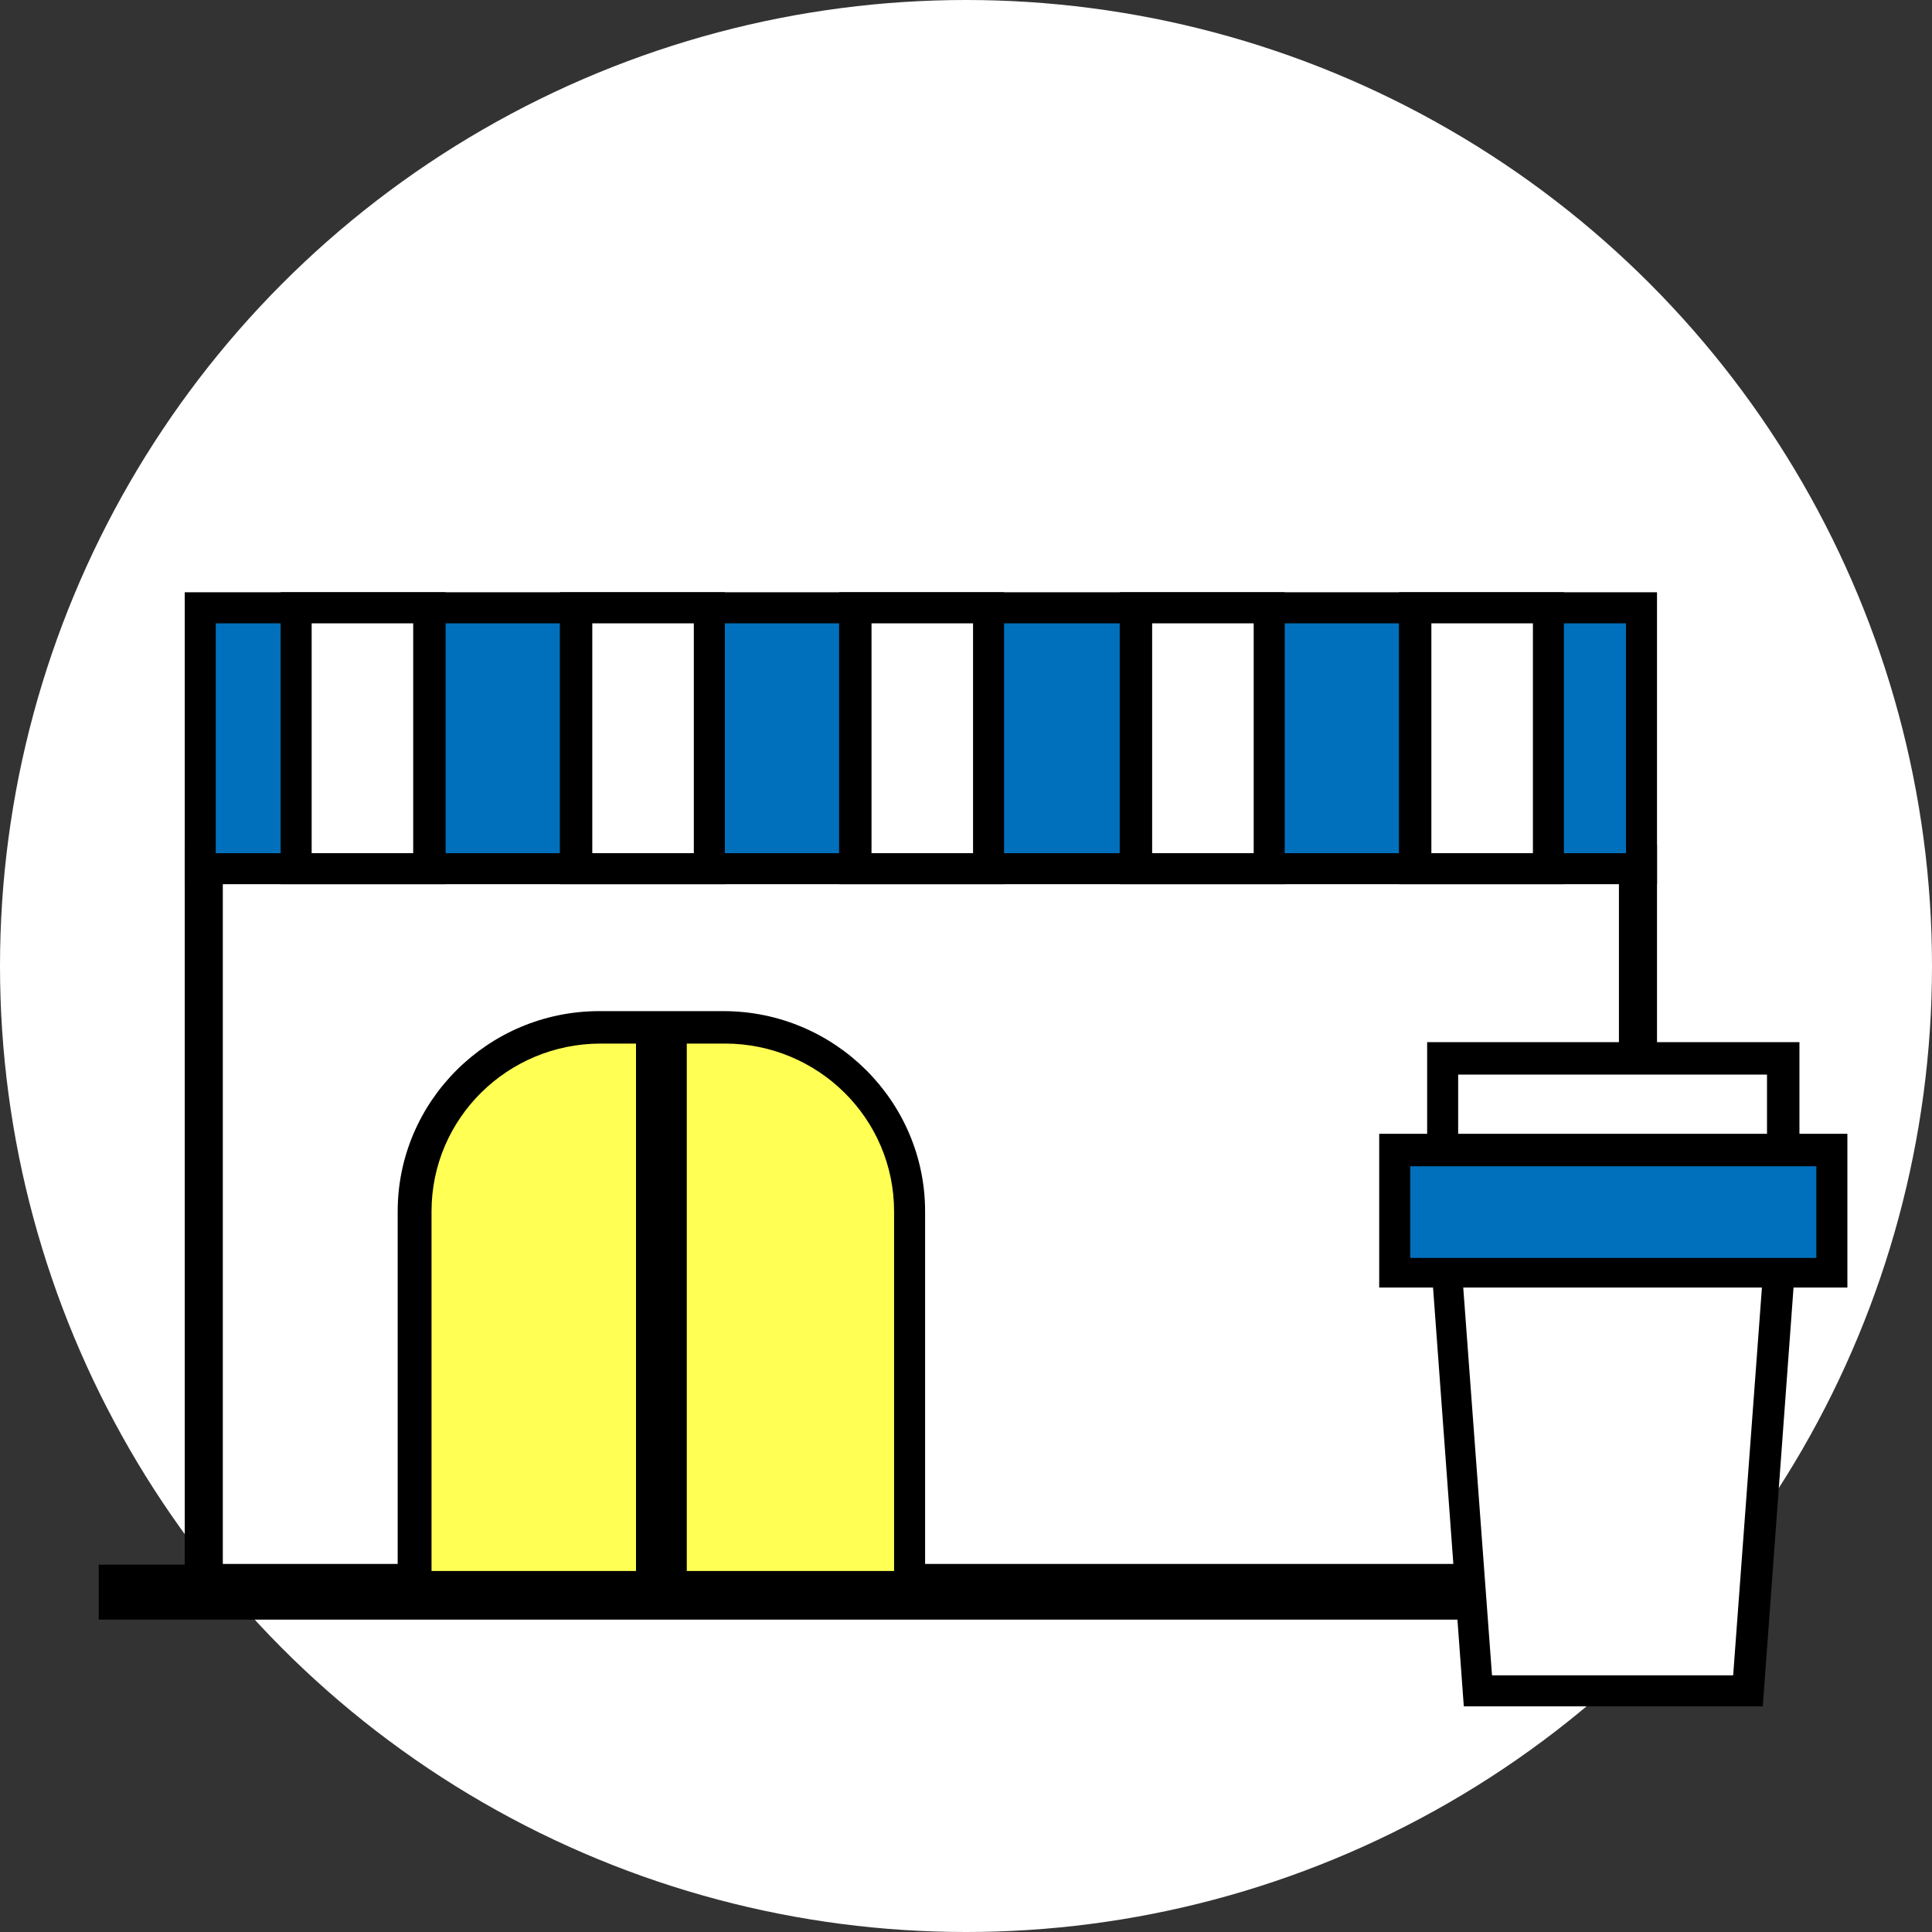
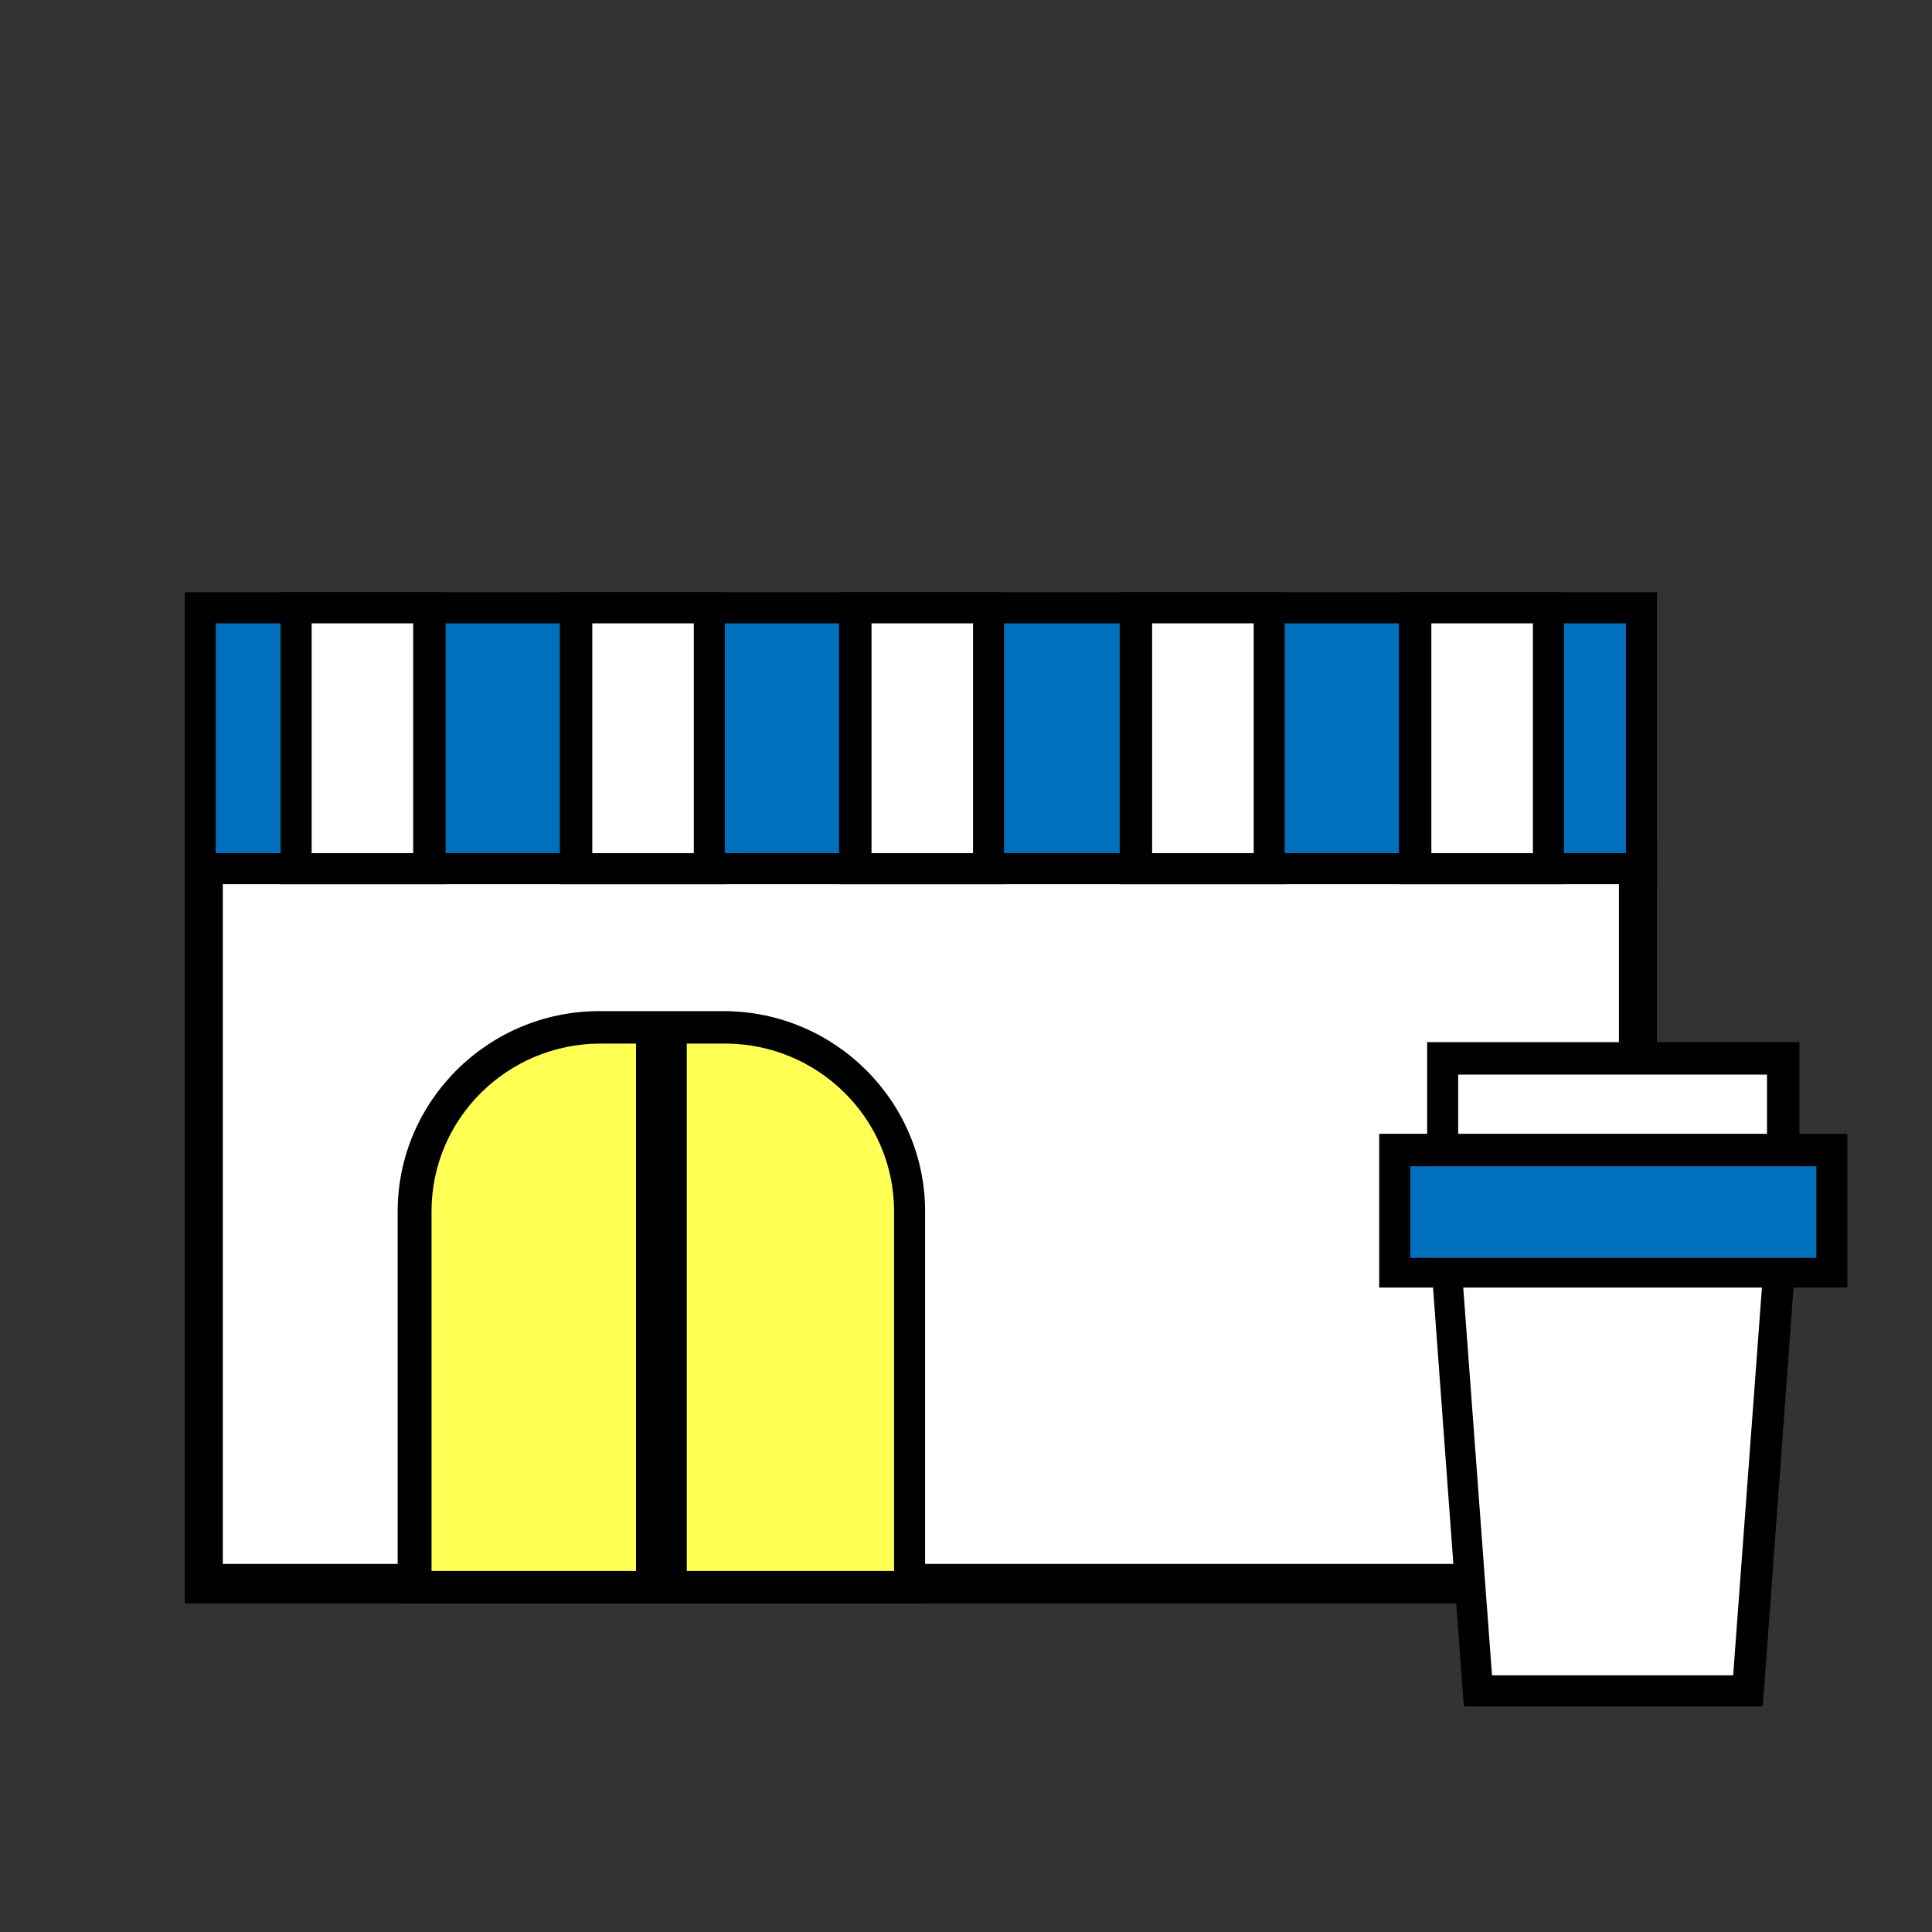
<svg xmlns="http://www.w3.org/2000/svg" id="_レイヤー_1" data-name="レイヤー_1" version="1.1" viewBox="0 0 137 137">
  <rect x="0" y="0" width="137" height="137" fill="#333333" stroke="none" />
  <defs>
    <style>
      .st0 {
        stroke-width: 3.6px;
      }

      .st0, .st1, .st2 {
        fill: none;
      }

      .st0, .st2 {
        stroke: #000;
        stroke-miterlimit: 10;
      }

      .st3 {
        fill: #fff;
      }

      .st4 {
        fill: #ffff54;
      }

      .st5 {
        fill: #0070bd;
      }

      .st2 {
        stroke-width: 3.9px;
      }

      .st6 {
        clip-path: url(#clippath);
      }
    </style>
    <clipPath id="clippath">
      <rect class="st1" x="7" y="42" width="124" height="79" />
    </clipPath>
  </defs>
-   <circle class="st3" cx="68.5" cy="68.5" r="68.5" />
  <g class="st6">
    <g>
      <path class="st3" d="M116.2,61.3H14.5v51h101.7v-51Z" />
      <path d="M114.8,62.6v48.3H15.8v-48.3h98.9ZM117.5,59.9H13.1v53.8h104.4v-53.8Z" />
-       <path class="st2" d="M7,112.9h113.5" />
      <path class="st5" d="M116.4,43.1H14.2v18.5h102.2v-18.5Z" />
      <path d="M115.3,44.2v16.3H15.3v-16.3h100ZM117.5,42H13.1v20.7h104.4v-20.7Z" />
      <path class="st4" d="M29.4,112.5v-26.6c0-7.2,5.9-13,13.1-13h8.9c7.2,0,13.1,5.9,13.1,13v26.6H29.4Z" />
      <path d="M51.4,74c6.6,0,12,5.3,12,11.9v25.5H30.6v-25.5c0-6.6,5.4-11.9,12-11.9h8.9ZM51.4,71.7h-8.9c-7.9,0-14.3,6.4-14.3,14.2v27.8h37.4v-27.8c0-7.8-6.4-14.2-14.3-14.2Z" />
      <path class="st0" d="M46.9,73.9v37.6" />
      <path class="st3" d="M30.5,43.1h-9.5v18.5h9.5v-18.5Z" />
      <path d="M29.3,44.2v16.3h-7.2v-16.3h7.2ZM31.6,42h-11.7v20.7h11.7v-20.7Z" />
      <path class="st3" d="M50.3,43.1h-9.5v18.5h9.5v-18.5Z" />
      <path d="M49.2,44.2v16.3h-7.2v-16.3h7.2ZM51.4,42h-11.7v20.7h11.7v-20.7Z" />
      <path class="st3" d="M70.1,43.1h-9.5v18.5h9.5v-18.5Z" />
      <path d="M69,44.2v16.3h-7.2v-16.3h7.2ZM71.2,42h-11.7v20.7h11.7v-20.7Z" />
      <path class="st3" d="M90,43.1h-9.5v18.5h9.5v-18.5Z" />
      <path d="M88.9,44.2v16.3h-7.2v-16.3h7.2ZM91.1,42h-11.7v20.7h11.7v-20.7Z" />
      <path class="st3" d="M109.8,43.1h-9.5v18.5h9.5v-18.5Z" />
      <path d="M108.7,44.2v16.3h-7.2v-16.3h7.2ZM110.9,42h-11.7v20.7h11.7v-20.7Z" />
      <path class="st3" d="M126.4,75h-24.1v6.6h24.1v-6.6Z" />
      <path d="M125.3,76.2v4.4h-21.9v-4.4h21.9ZM127.6,73.9h-26.4v8.8h26.4v-8.8Z" />
      <path class="st3" d="M104.8,119.9l-2.4-33.2h24l-2.4,33.2h-19.1Z" />
      <path d="M125.2,87.8l-2.3,31h-17.1l-2.3-31h21.6ZM127.6,85.6h-26.4l2.6,35.4h21.2l2.6-35.4Z" />
      <path class="st5" d="M129.9,81.6h-31v8.7h31v-8.7Z" />
      <path d="M128.8,82.7v6.5h-28.8v-6.5h28.8ZM131,80.4h-33.2v10.9h33.2v-10.9Z" />
    </g>
  </g>
</svg>